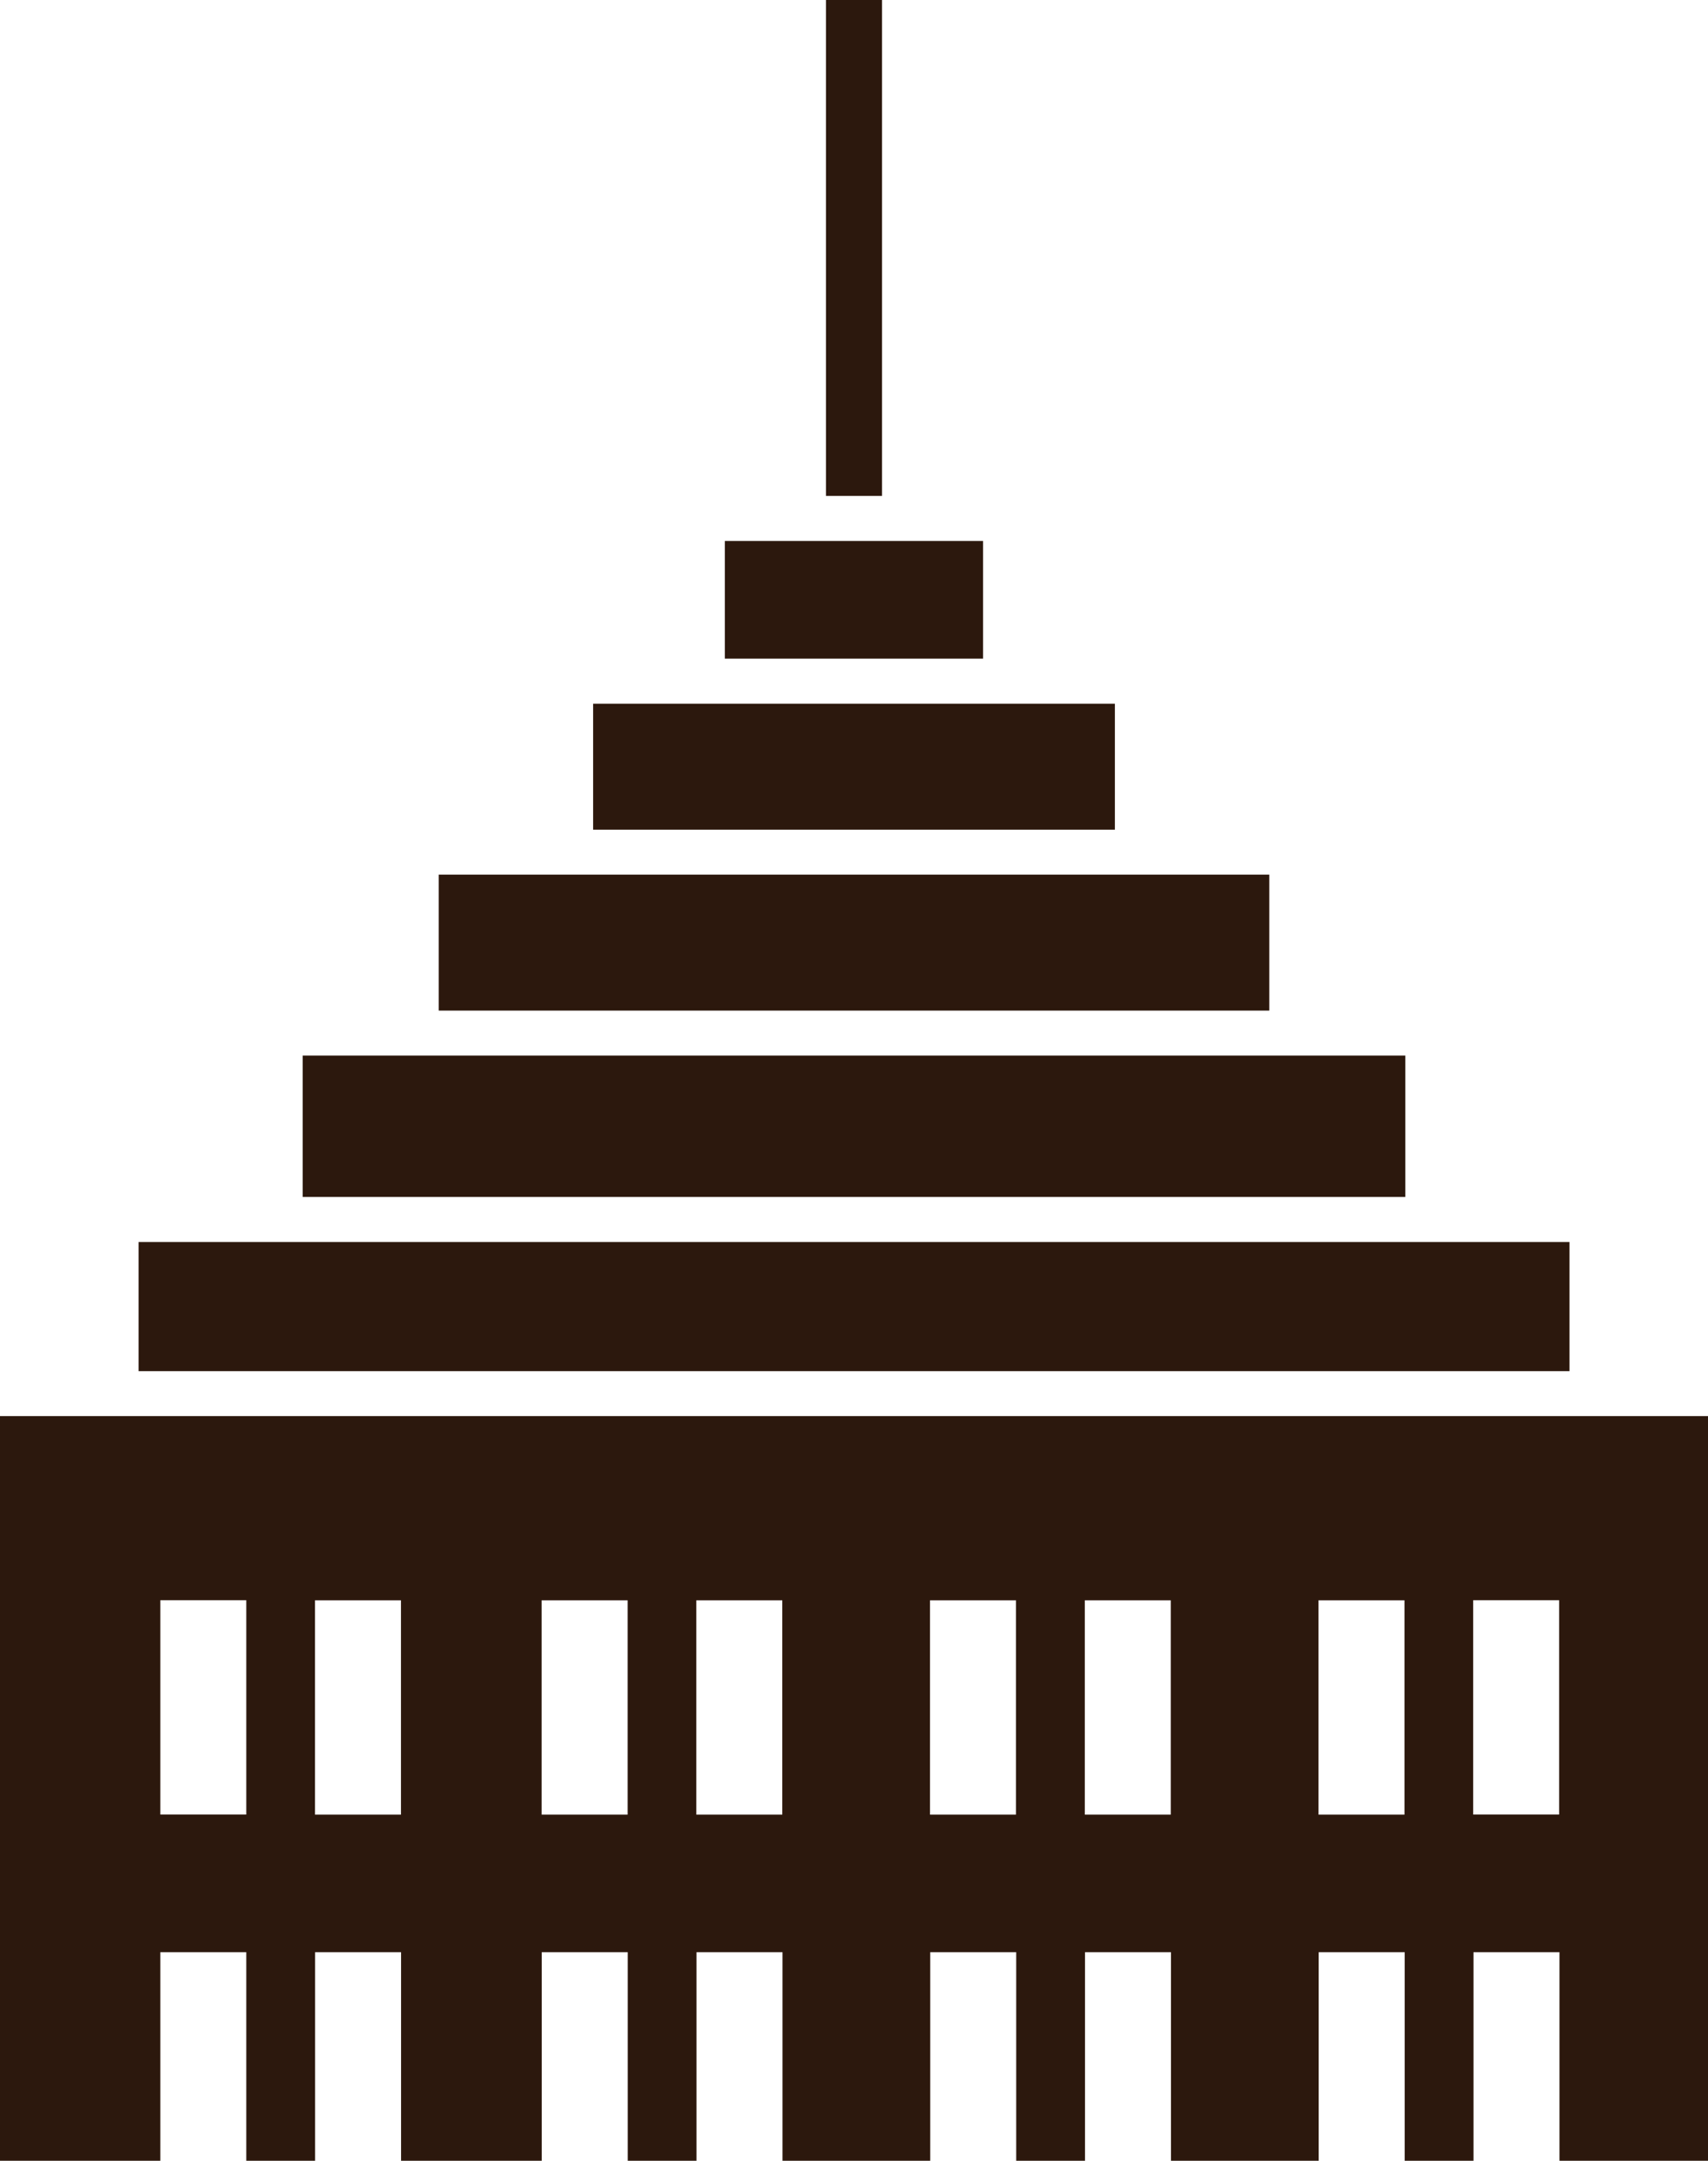
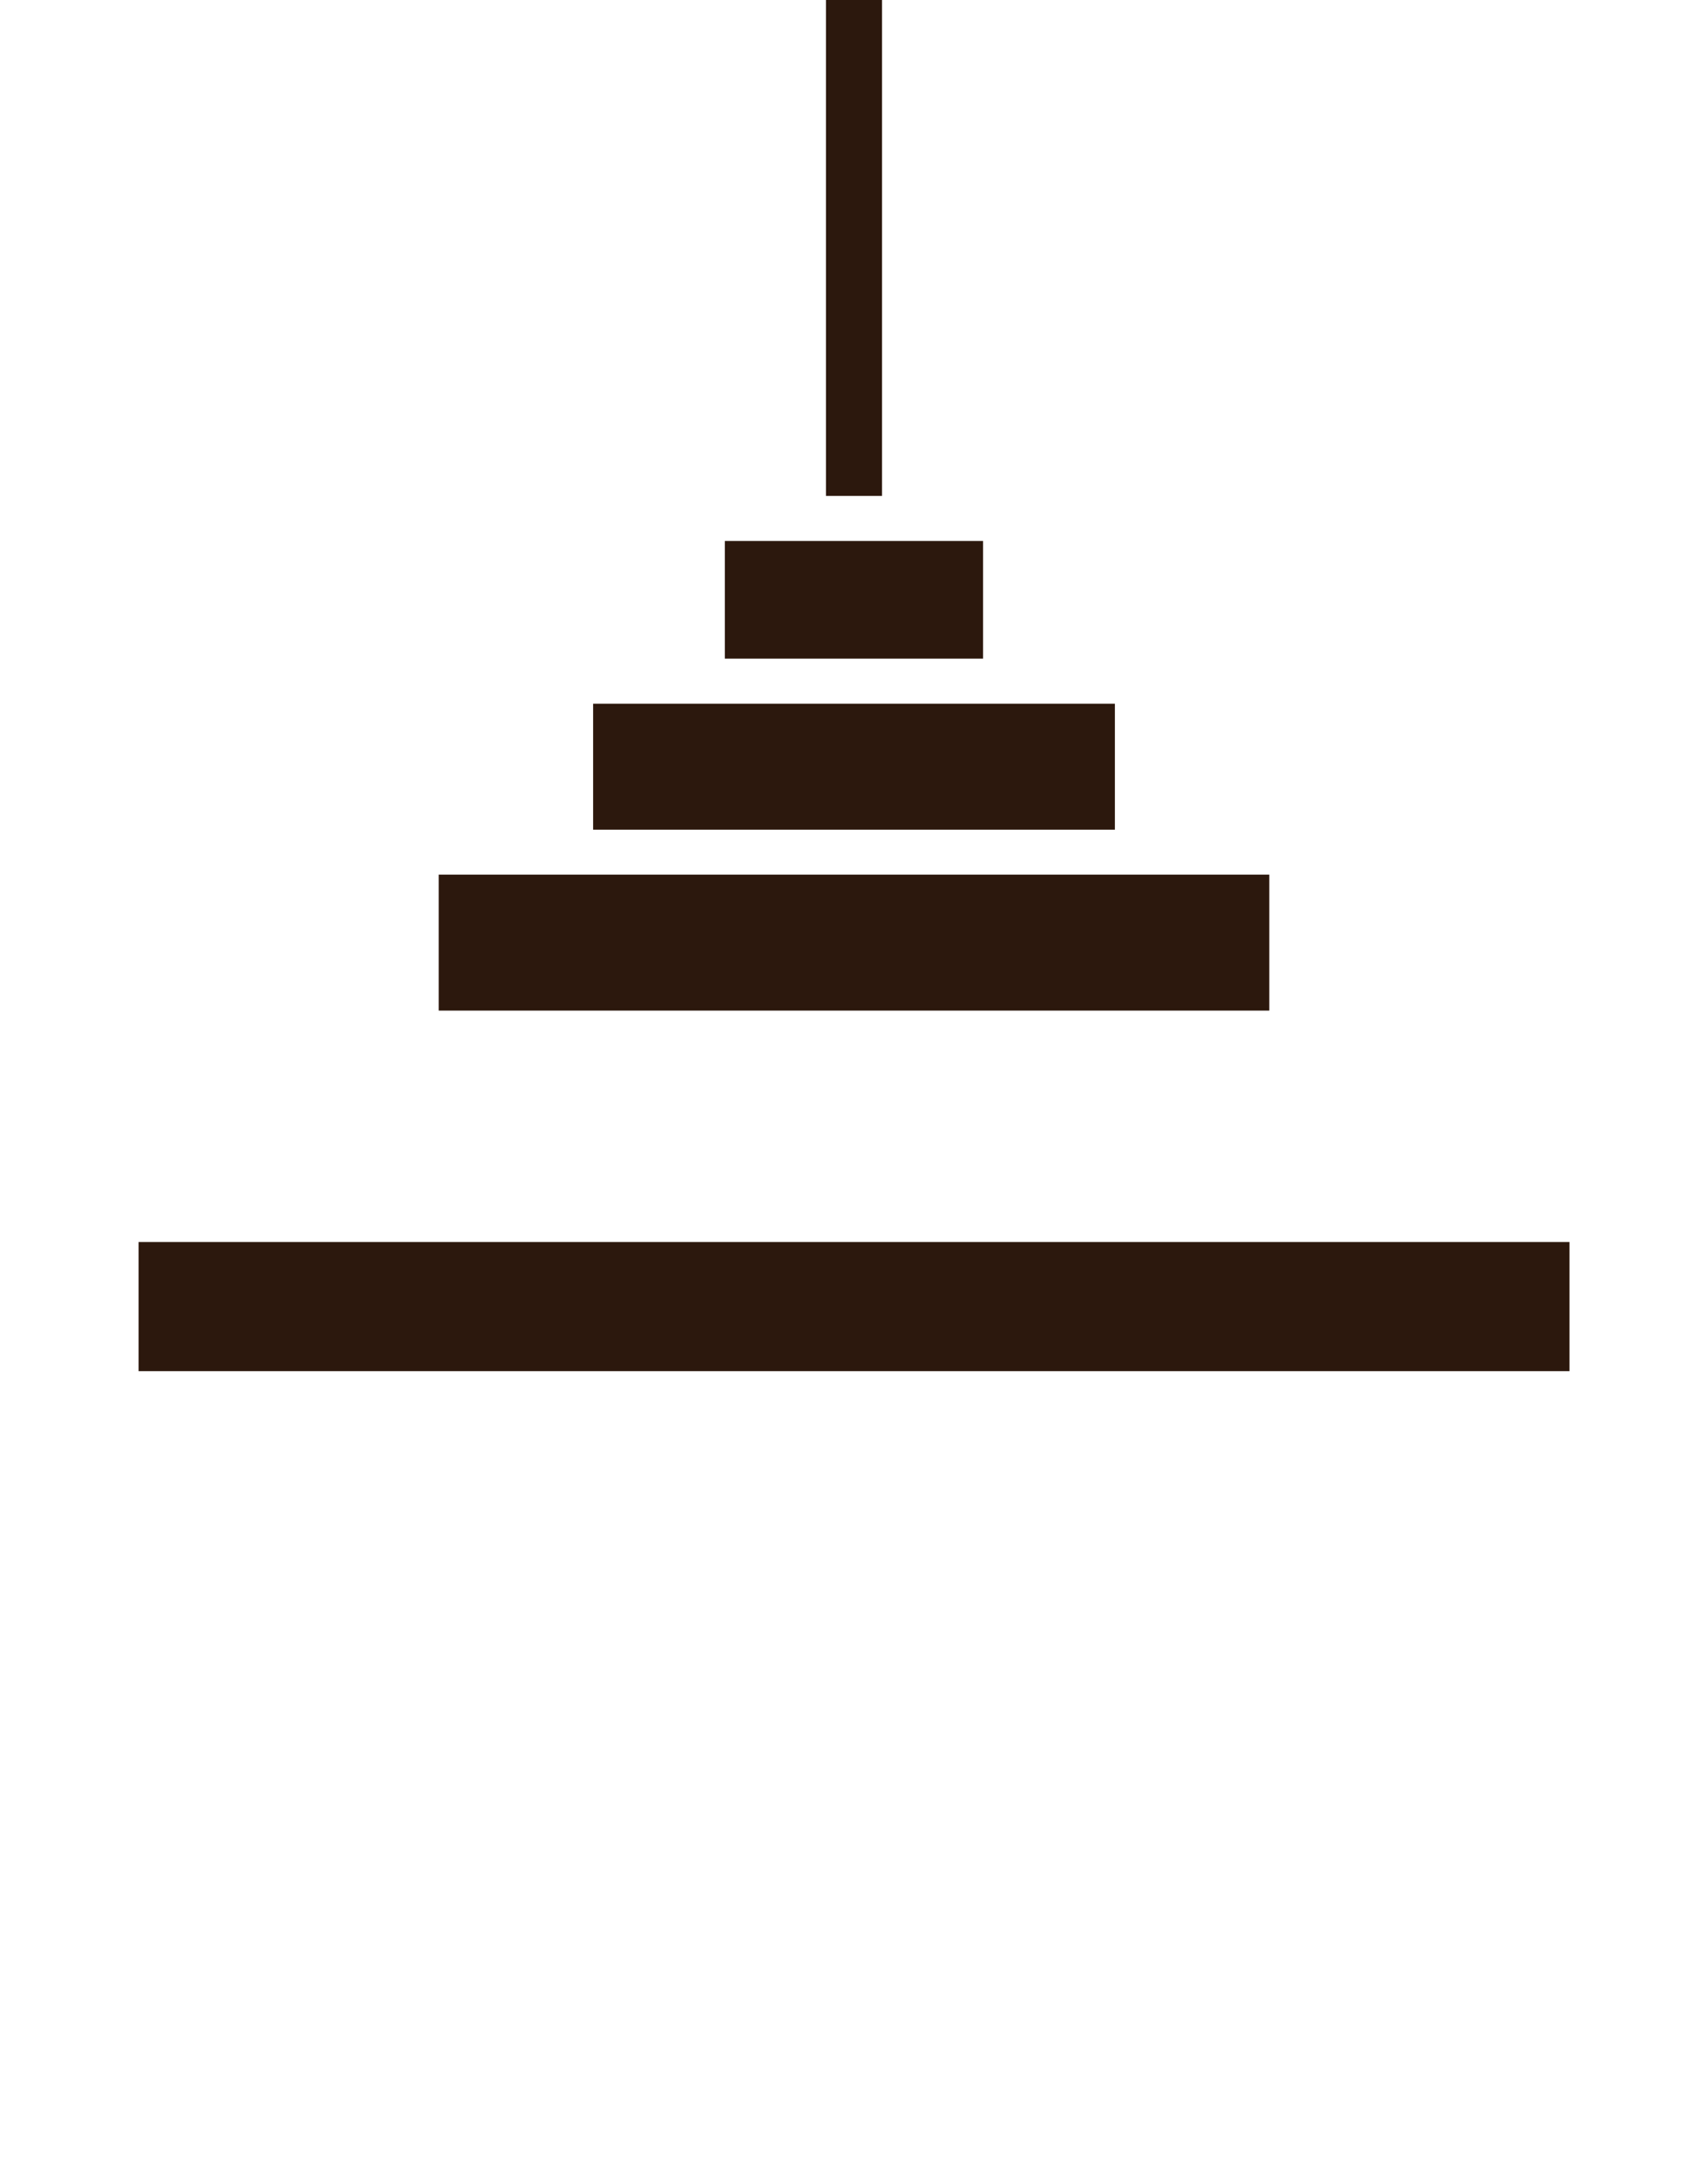
<svg xmlns="http://www.w3.org/2000/svg" id="Layer_2" viewBox="0 0 166.85 211.01">
  <defs>
    <style>.cls-1{fill:#2c180d;}</style>
  </defs>
  <g id="Artwork">
    <rect class="cls-1" x="80.69" width="5.47" height="48.43" />
    <rect class="cls-1" x="70.81" y="52.83" width="25.22" height="11.49" />
    <rect class="cls-1" x="57.94" y="68.72" width="50.97" height="12.3" />
    <rect class="cls-1" x="42.86" y="85.41" width="81.13" height="13.28" />
-     <rect class="cls-1" x="29.57" y="103.08" width="107.71" height="13.81" />
    <rect class="cls-1" x="13.54" y="121.29" width="139.78" height="12.61" />
-     <path class="cls-1" d="M0,138.29v72.72h15.66v-20.37h8.4v20.37h6.72v-20.37h8.4v20.37h13.74v-20.37h8.4v20.37h6.72v-20.37h8.4v20.37h14.43v-20.37h8.4v20.37h6.72v-20.37h8.4v20.37h14.43v-20.37h8.4v20.37h6.72v-20.37h8.4v20.37h14.54v-72.72H0ZM99.25,156.28v20.93h-8.4v-20.93h8.4ZM76.42,156.28v20.93h-8.4v-20.93h8.4ZM105.97,156.28h8.4v20.93h-8.4v-20.93ZM52.91,156.28h8.4v20.93h-8.4v-20.93ZM128.8,156.28h8.4v20.93h-8.4v-20.93ZM30.77,156.28h8.4v20.93h-8.4v-20.93ZM24.06,177.2h-8.4v-20.93h8.4v20.93ZM152.31,177.2h-8.4v-20.93h8.4v20.93Z" />
  </g>
</svg>